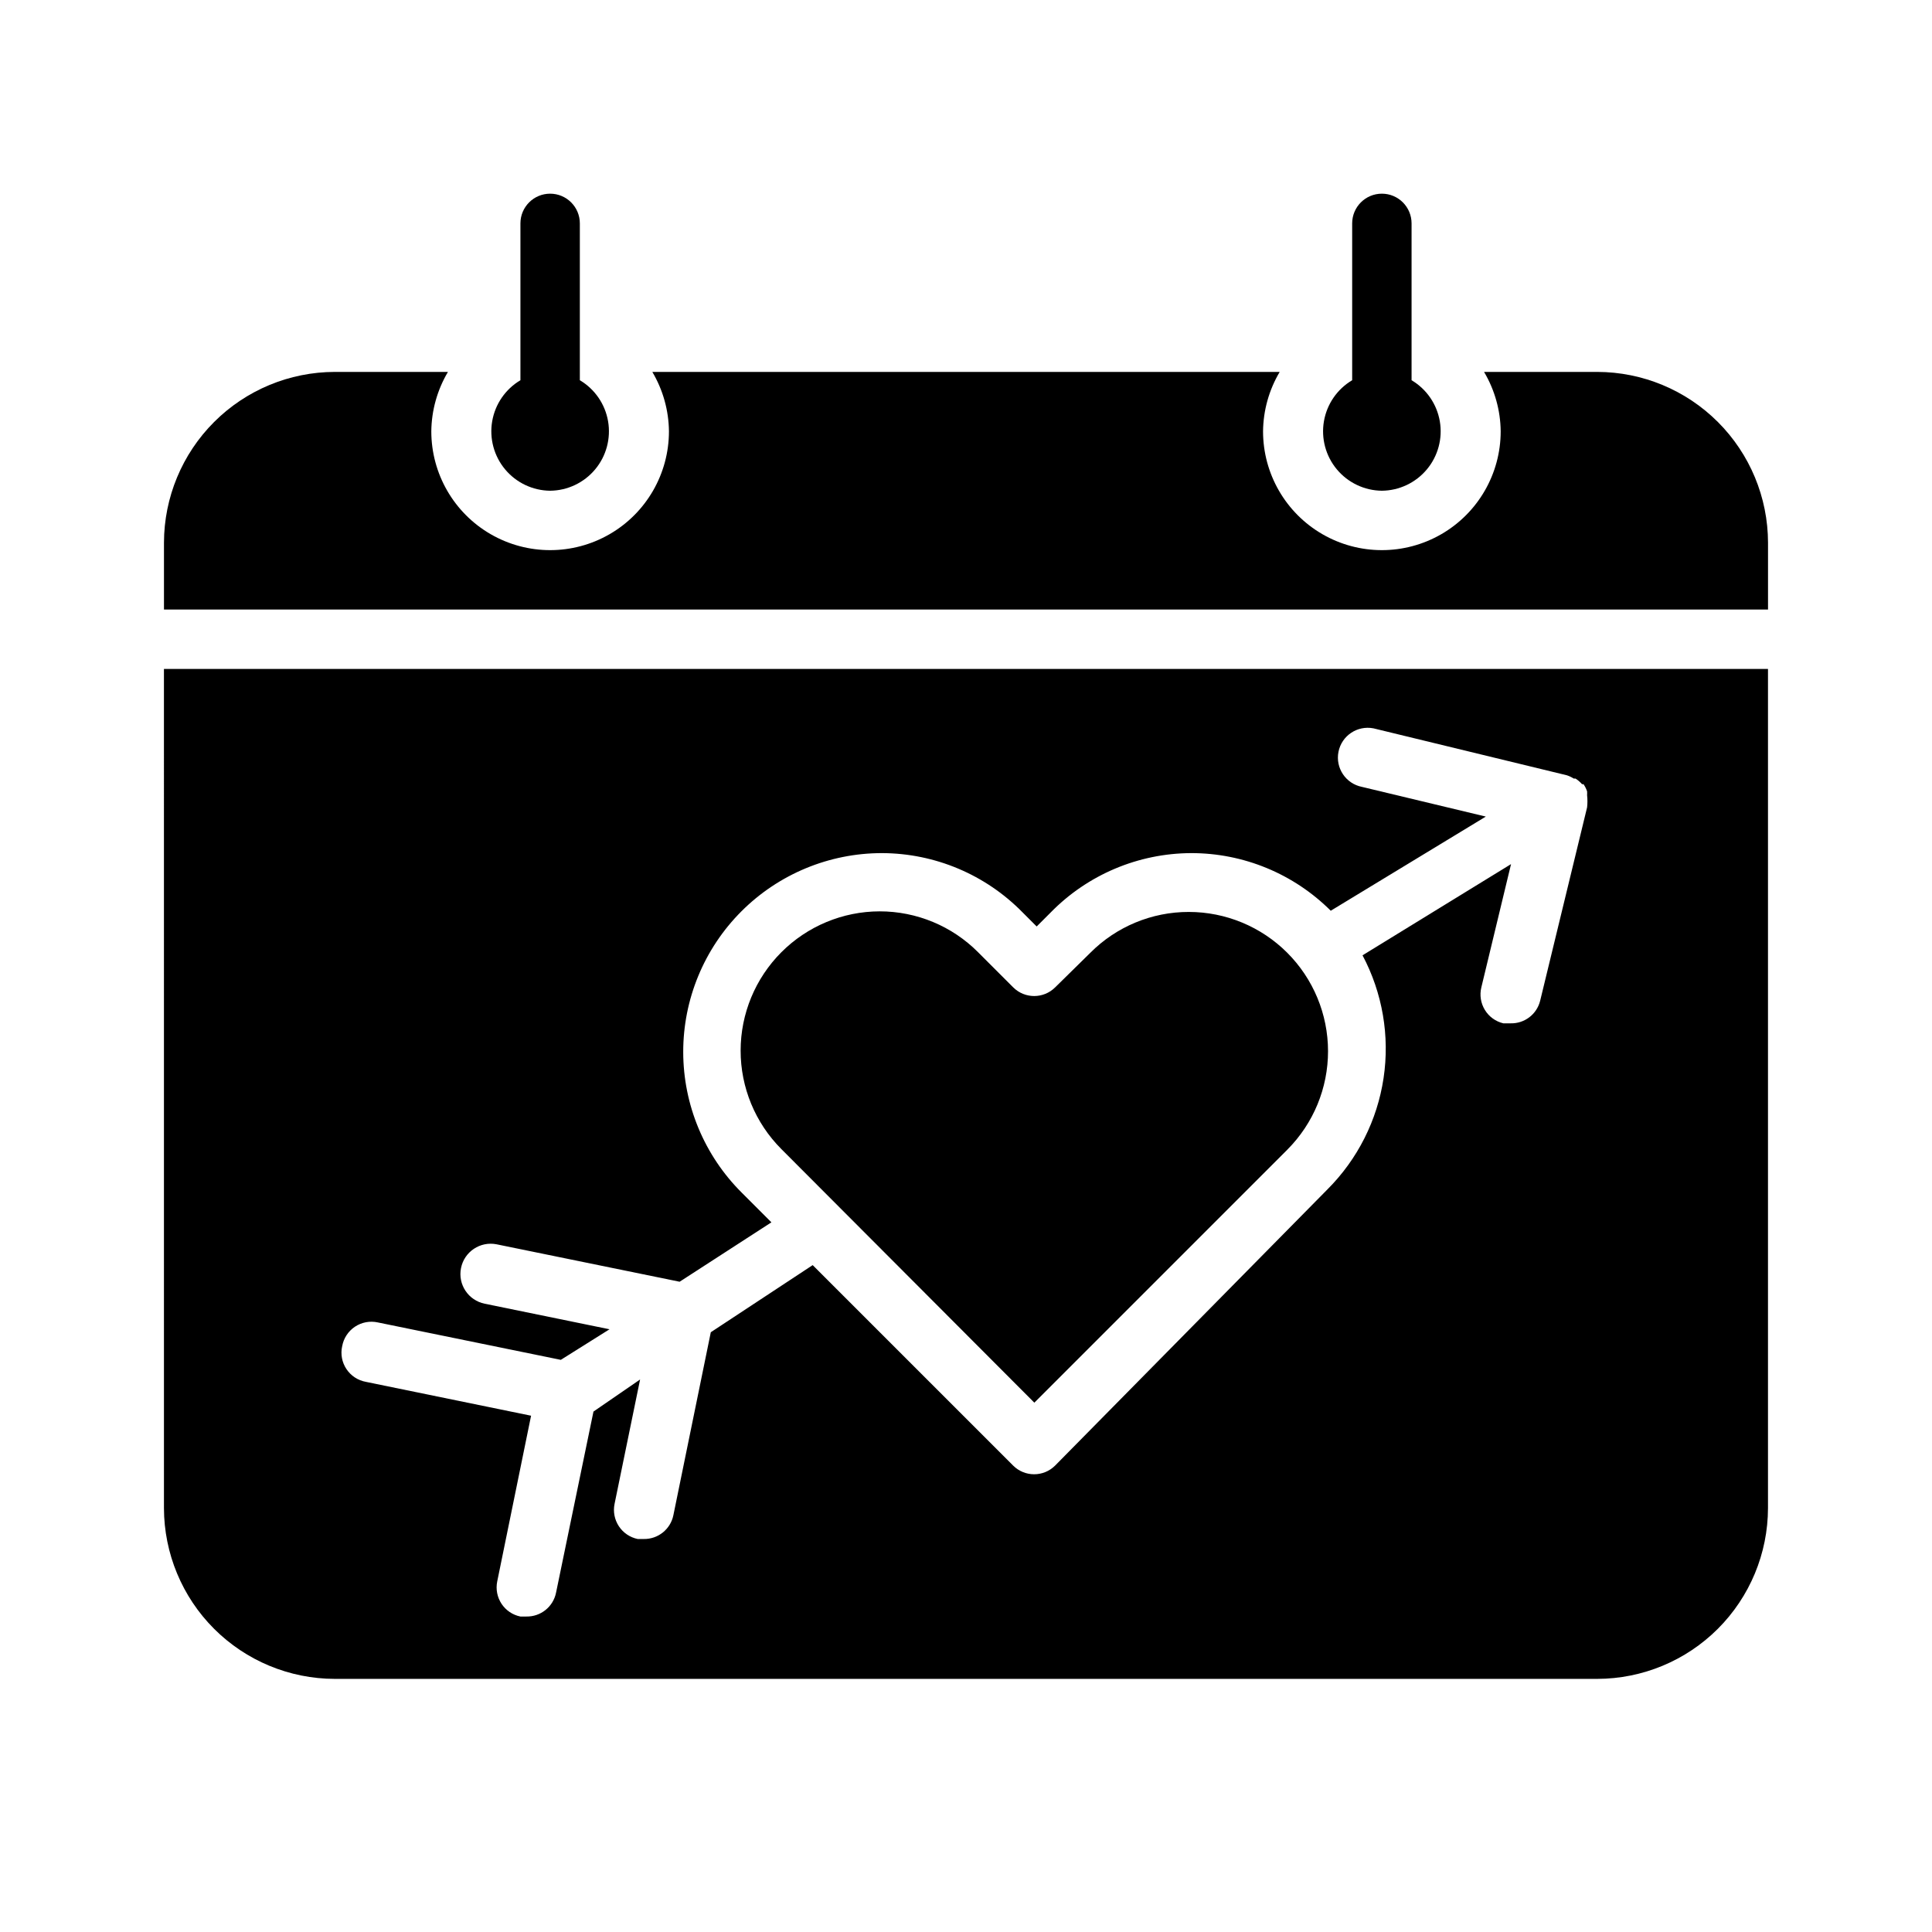
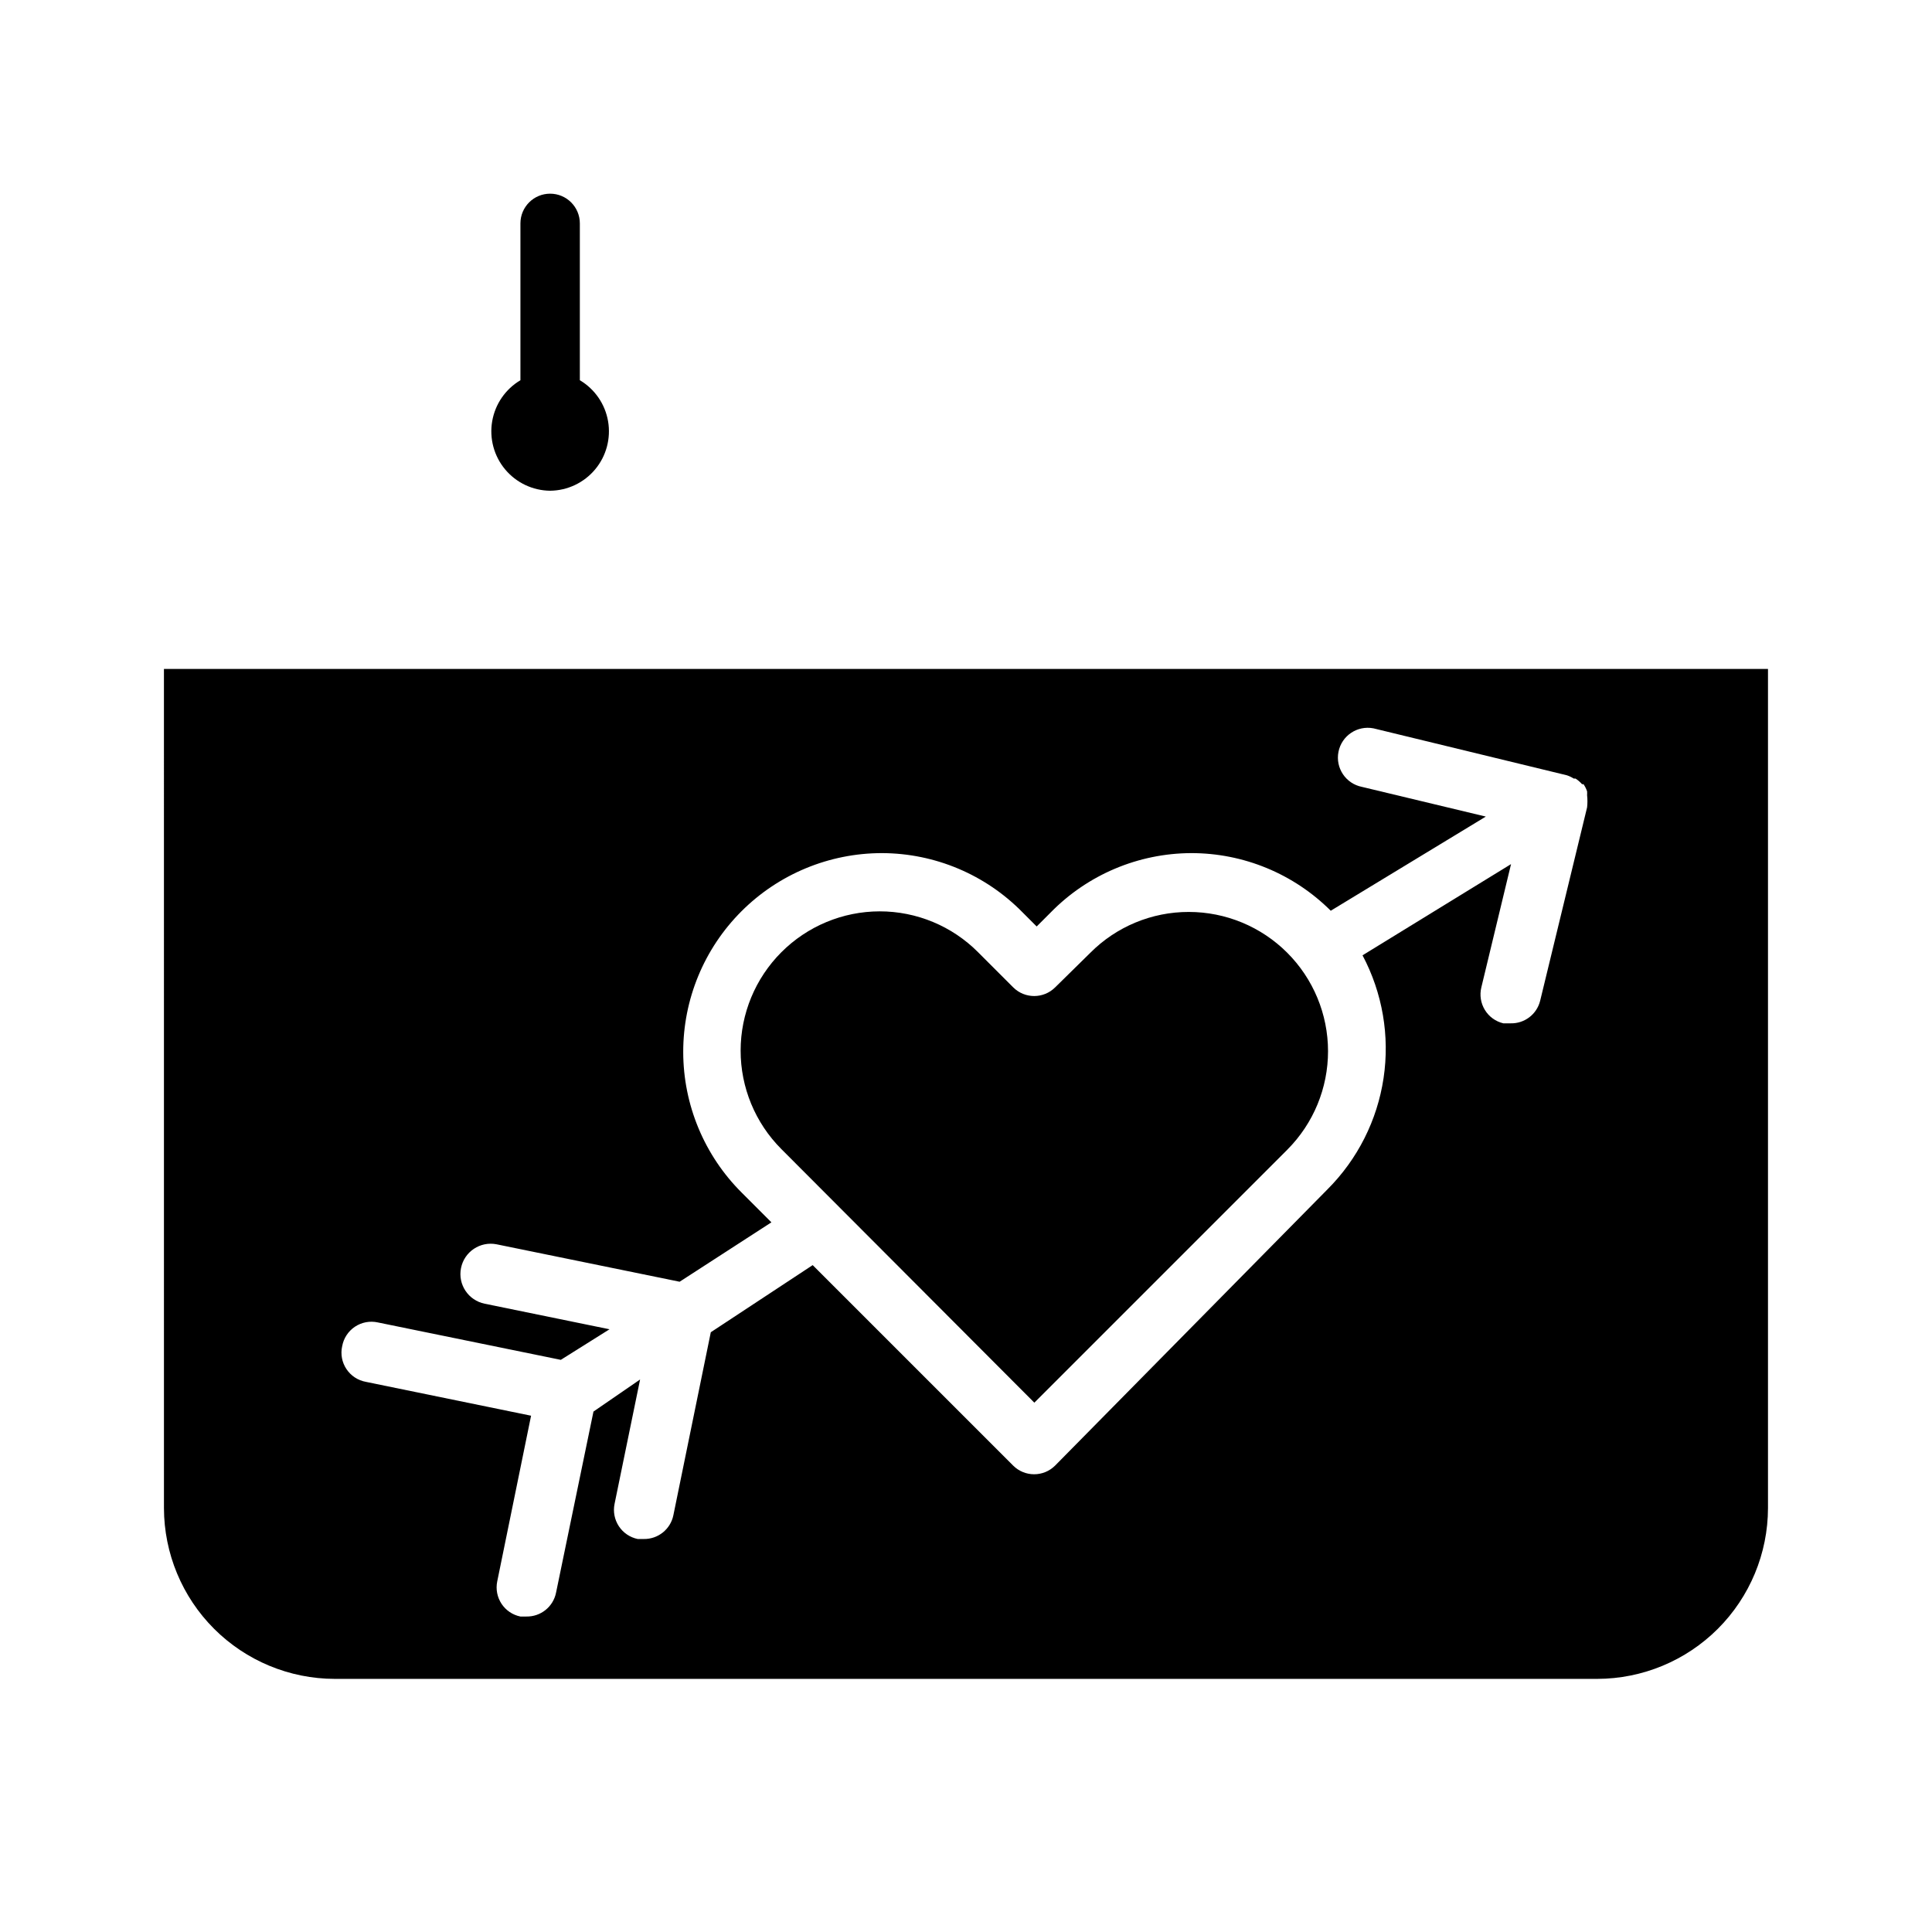
<svg xmlns="http://www.w3.org/2000/svg" fill="#000000" width="800px" height="800px" version="1.1" viewBox="144 144 512 512">
  <g>
    <path d="m187.45 543.66c0.023 11.996 4.797 23.5 13.281 31.984 8.484 8.48 19.984 13.258 31.984 13.277h334.56-0.004c12-0.02 23.5-4.797 31.984-13.277 8.484-8.484 13.262-19.988 13.281-31.984v-222.39h-425.09zm47.23-42.902h0.004c0.375-2.109 1.598-3.973 3.379-5.164 1.785-1.188 3.973-1.598 6.066-1.137l48.492 9.918 12.91-8.105-33.062-6.769c-4.348-0.871-7.168-5.098-6.297-9.445 0.867-4.348 5.098-7.168 9.445-6.301l48.492 9.918 24.324-15.742-7.871-7.871c-9.906-9.863-15.48-23.262-15.5-37.242-0.02-13.977 5.519-27.391 15.395-37.281 9.879-9.891 23.281-15.453 37.258-15.453 14.047 0.027 27.492 5.703 37.316 15.742l3.699 3.699 3.699-3.699c9.805-10.02 23.215-15.691 37.234-15.742 13.871-0.02 27.18 5.473 37 15.27l41.094-24.953-32.828-7.871c-4.285-0.848-7.066-5.008-6.219-9.289 0.848-4.285 5.004-7.066 9.289-6.219l51.246 12.438c0.637 0.211 1.246 0.5 1.809 0.863h0.473c0.648 0.414 1.23 0.918 1.734 1.496h0.395-0.004c0.398 0.586 0.719 1.223 0.945 1.891 0.023 0.34 0.023 0.684 0 1.023 0.121 1.074 0.121 2.156 0 3.227l-12.438 51.246c-0.887 3.602-4.164 6.094-7.871 5.984h-1.891c-2.039-0.484-3.801-1.762-4.891-3.551-1.094-1.789-1.43-3.938-0.934-5.973l7.871-32.668-39.359 24.168v-0.004c5.297 9.973 7.25 21.379 5.578 32.547-1.672 11.168-6.883 21.5-14.867 29.484l-72.188 73.211c-3.07 3.051-8.027 3.051-11.098 0l-53.137-53.137-27 17.789-9.918 48.492c-0.762 3.727-4.074 6.375-7.875 6.301h-1.574c-2.047-0.418-3.844-1.633-4.992-3.375-1.152-1.742-1.566-3.871-1.148-5.914l6.769-32.984-12.355 8.5-9.922 48.02c-0.758 3.727-4.07 6.375-7.871 6.297h-1.574c-2.047-0.414-3.844-1.629-4.996-3.371-1.148-1.742-1.562-3.871-1.145-5.918l8.973-43.926-43.766-8.973c-2.109-0.379-3.973-1.598-5.16-3.383-1.191-1.781-1.602-3.973-1.137-6.062z" />
    <path d="m418.11 515.72 67.07-67.07h-0.004c6.906-6.93 10.777-16.316 10.766-26.098s-3.902-19.156-10.82-26.074c-6.918-6.914-16.297-10.801-26.078-10.805-9.812-0.012-19.223 3.898-26.137 10.863l-9.289 9.133c-3.07 3.051-8.027 3.051-11.098 0l-9.289-9.289c-6.914-6.965-16.324-10.875-26.137-10.863-9.77 0.023-19.133 3.926-26.035 10.844-6.902 6.918-10.781 16.289-10.785 26.062-0.004 9.77 3.867 19.145 10.766 26.066z" />
-     <path d="m567.28 242.56h-29.992c2.832 4.769 4.352 10.199 4.41 15.742 0 11.25-6.004 21.645-15.746 27.27-9.742 5.625-21.742 5.625-31.488 0-9.742-5.625-15.742-16.02-15.742-27.27 0.059-5.543 1.578-10.973 4.41-15.742h-166.26c2.828 4.769 4.348 10.199 4.406 15.742 0 11.25-6 21.645-15.742 27.27-9.742 5.625-21.746 5.625-31.488 0s-15.746-16.02-15.746-27.27c0.059-5.543 1.578-10.973 4.41-15.742h-29.992c-12 0.02-23.5 4.797-31.984 13.281s-13.258 19.984-13.281 31.98v17.715h425.09v-17.715c-0.02-11.996-4.797-23.496-13.281-31.98s-19.984-13.262-31.984-13.281z" />
-     <path d="m510.21 274.05c4.613-0.047 8.973-2.117 11.93-5.66 2.953-3.539 4.207-8.203 3.426-12.75s-3.516-8.52-7.484-10.875v-41.562c0-4.348-3.523-7.875-7.871-7.875-4.348 0-7.871 3.527-7.871 7.875v41.562c-3.969 2.356-6.703 6.328-7.484 10.875s0.473 9.211 3.426 12.75c2.957 3.543 7.316 5.613 11.93 5.66z" />
    <path d="m289.79 274.05c4.613-0.047 8.977-2.117 11.93-5.66 2.957-3.539 4.207-8.203 3.426-12.75-0.777-4.547-3.516-8.52-7.481-10.875v-41.562c0-4.348-3.527-7.875-7.875-7.875-4.348 0-7.871 3.527-7.871 7.875v41.562c-3.969 2.356-6.703 6.328-7.484 10.875s0.473 9.211 3.426 12.75c2.957 3.543 7.316 5.613 11.93 5.66z" />
  </g>
</svg>